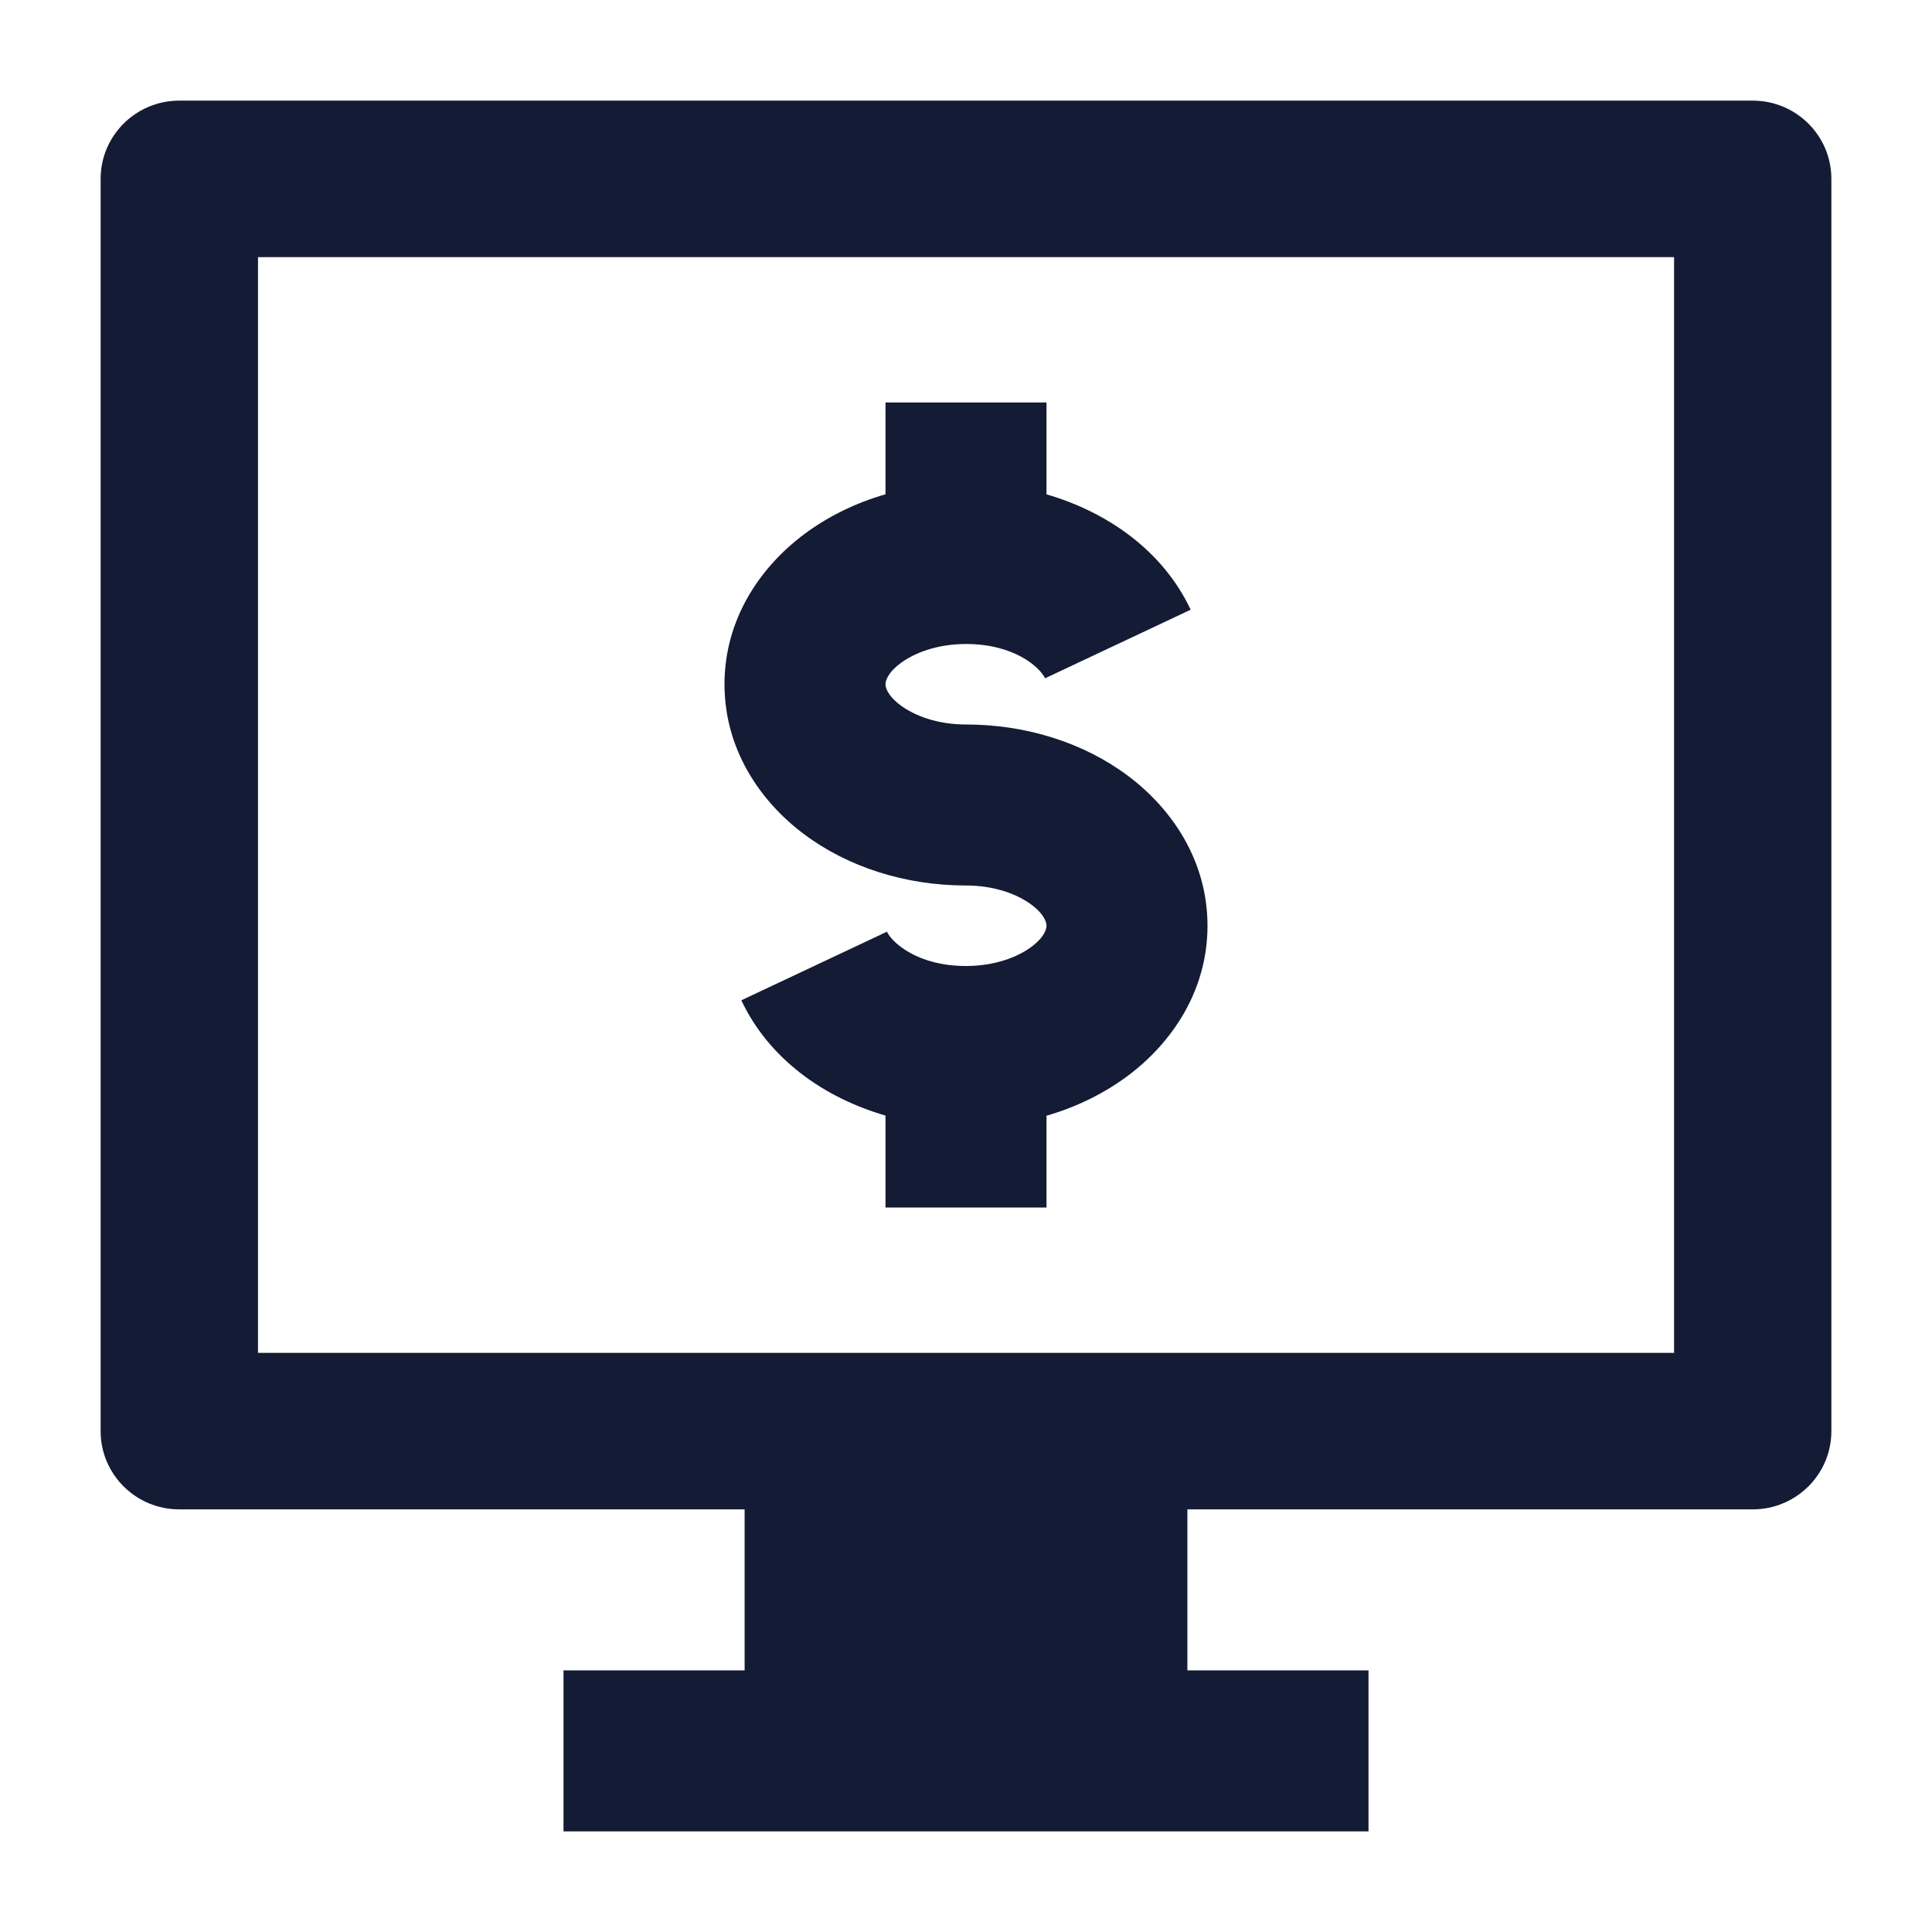
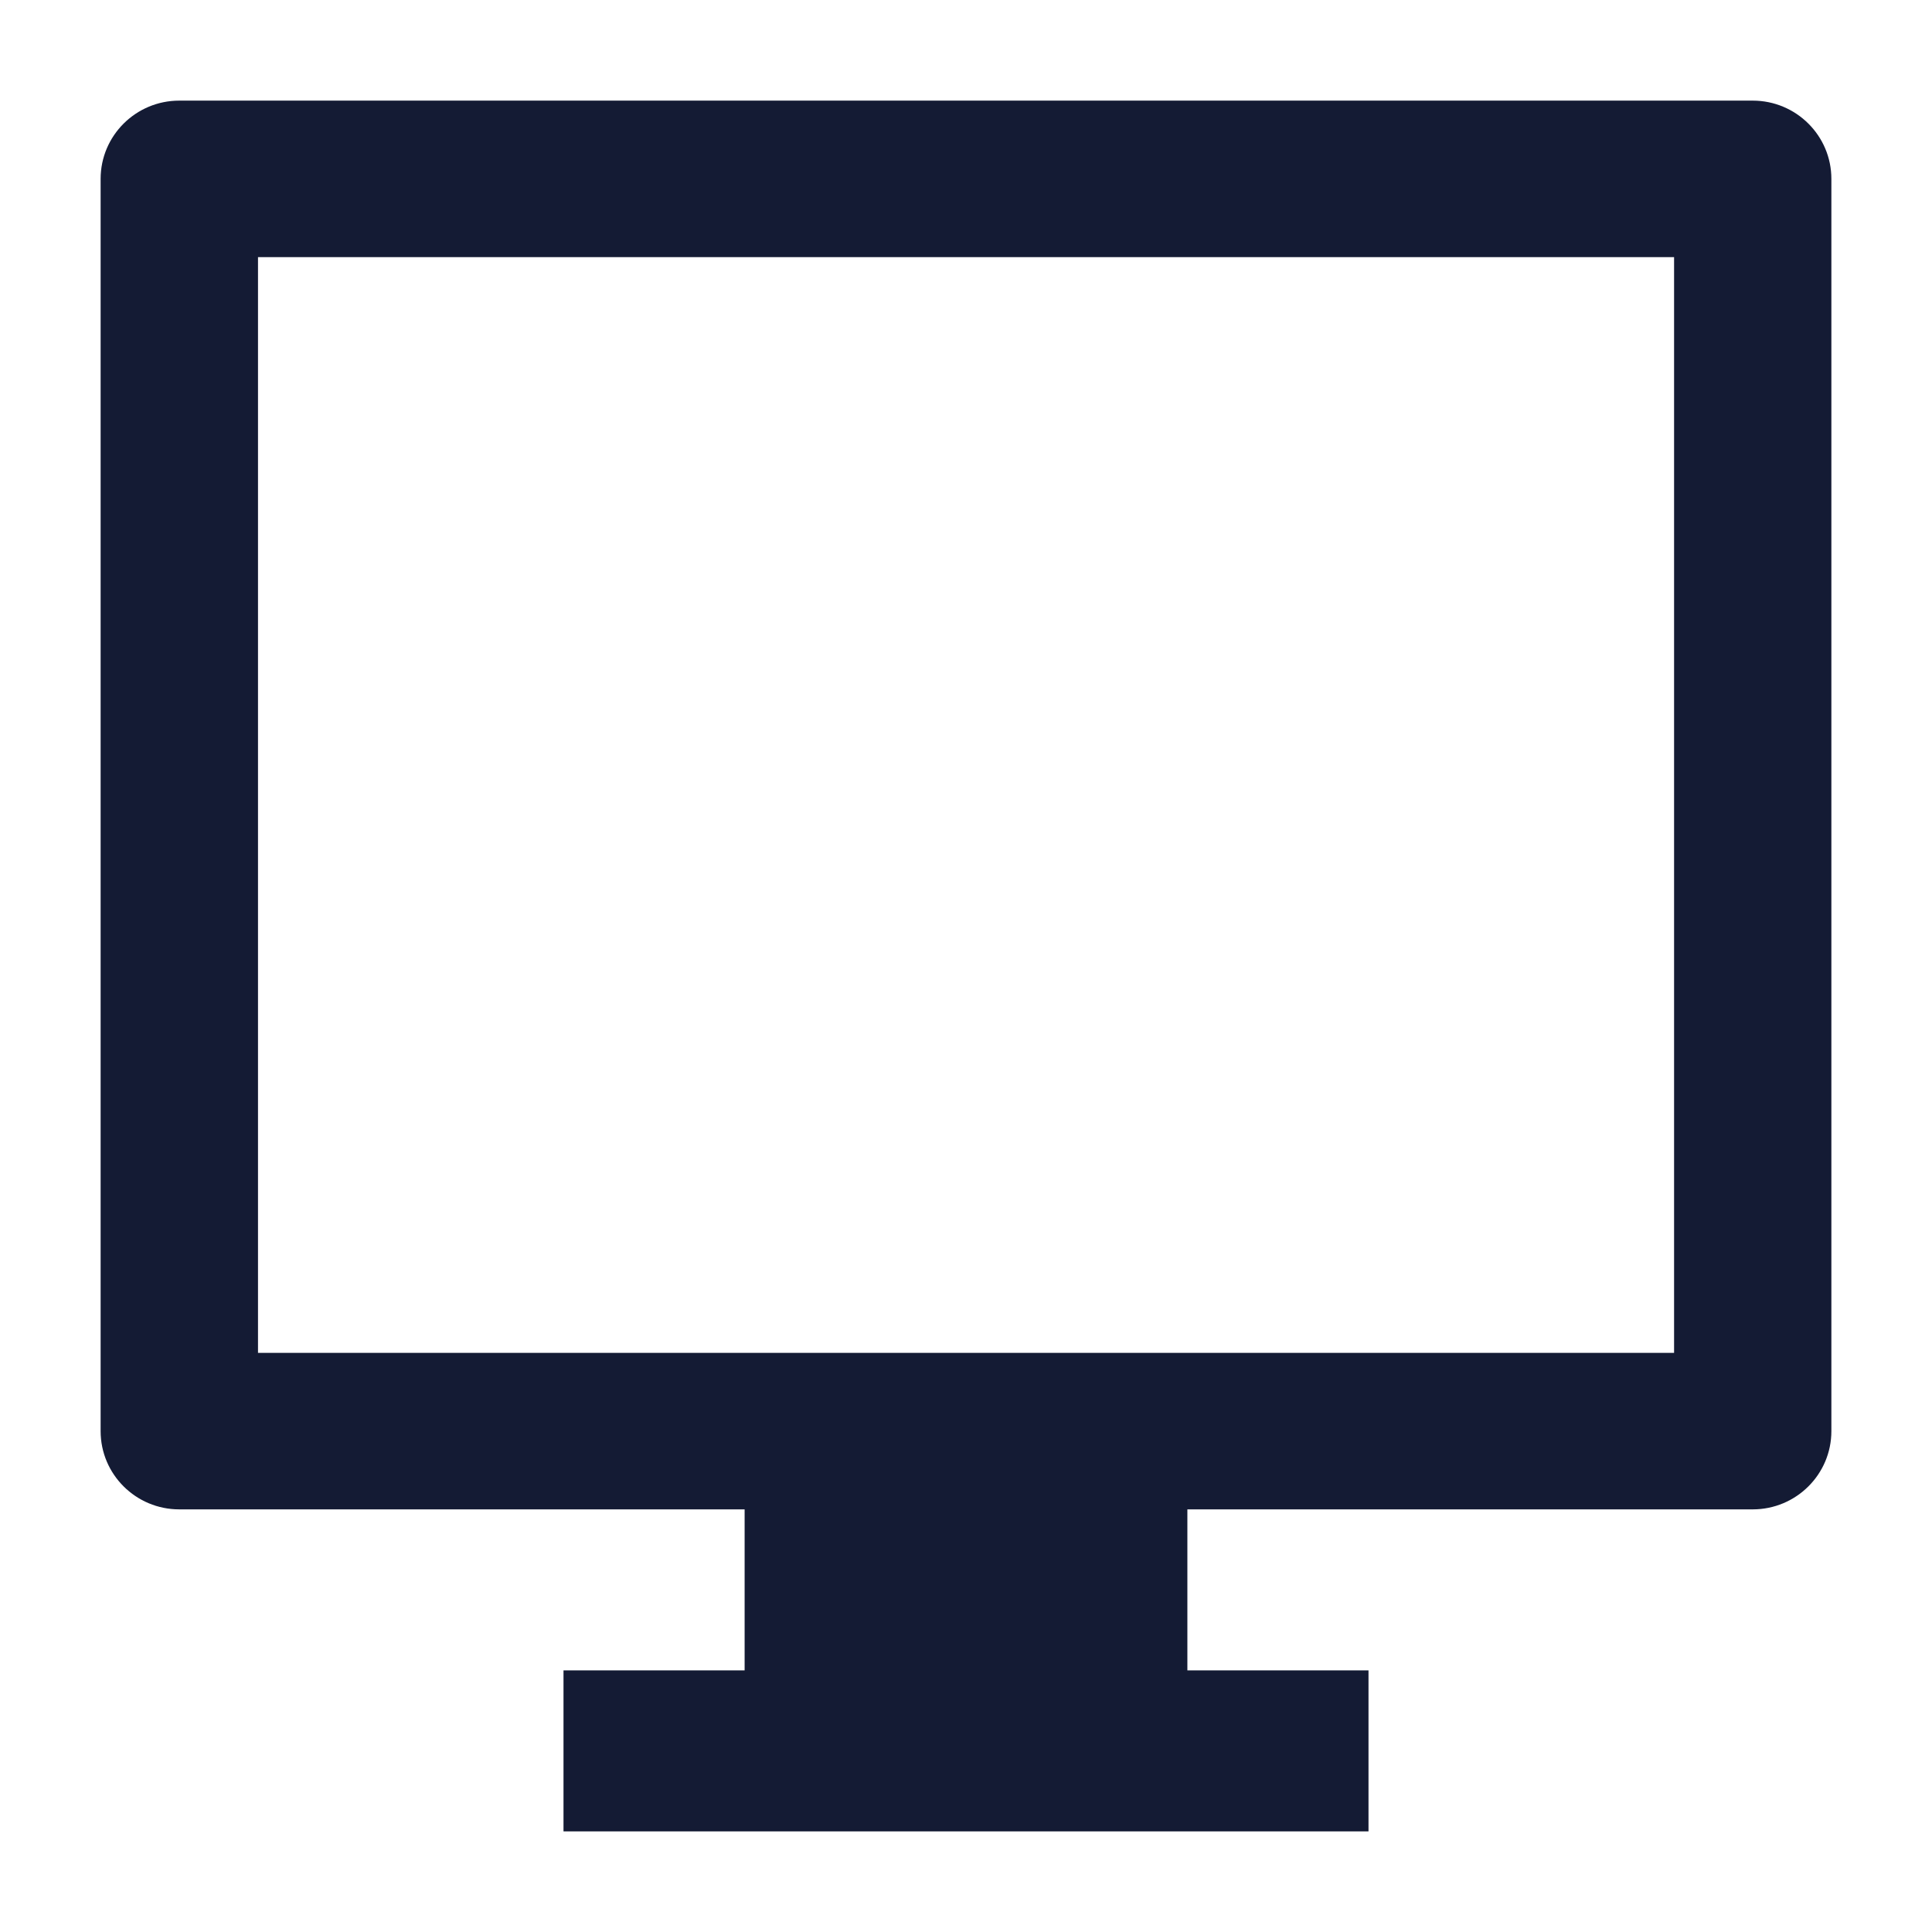
<svg xmlns="http://www.w3.org/2000/svg" width="24" height="24" viewBox="0 0 24 24" fill="none">
-   <path d="M14.75 18H9.25V20.75H7V22.75H17V20.75H14.75V18Z" fill="#141B34" />
-   <path d="M9.986 6.639C10.283 6.416 10.628 6.248 11 6.14V5H13V6.141C13.77 6.365 14.45 6.85 14.791 7.574L12.982 8.426C12.917 8.289 12.601 8 12 8C11.643 8 11.359 8.11 11.186 8.239C11.013 8.369 11 8.471 11 8.5C11 8.529 11.013 8.631 11.186 8.761C11.359 8.89 11.643 9 12 9C12.748 9 13.463 9.226 14.014 9.639C14.566 10.053 15 10.7 15 11.5C15 12.3 14.566 12.947 14.014 13.361C13.717 13.584 13.372 13.752 13 13.86V15H11V13.858C10.23 13.635 9.55 13.15 9.209 12.426L11.018 11.574C11.083 11.711 11.399 12 12 12C12.357 12 12.641 11.89 12.814 11.761C12.987 11.631 13 11.529 13 11.5C13 11.471 12.987 11.369 12.814 11.239C12.641 11.11 12.357 11 12 11C11.252 11 10.537 10.774 9.986 10.361C9.434 9.947 9 9.3 9 8.5C9 7.7 9.434 7.053 9.986 6.639Z" fill="#141B34" />
+   <path d="M14.75 18H9.25V20.75H7V22.75H17V20.75H14.75V18" fill="#141B34" />
  <path fill-rule="evenodd" clip-rule="evenodd" d="M1.25 2.222C1.25 1.685 1.688 1.25 2.227 1.25H21.773C22.312 1.25 22.75 1.685 22.75 2.222V17.778C22.75 18.315 22.312 18.75 21.773 18.75H2.227C1.688 18.75 1.25 18.315 1.25 17.778V2.222ZM3.205 3.194V16.806H20.796V3.194H3.205Z" fill="#141B34" />
</svg>